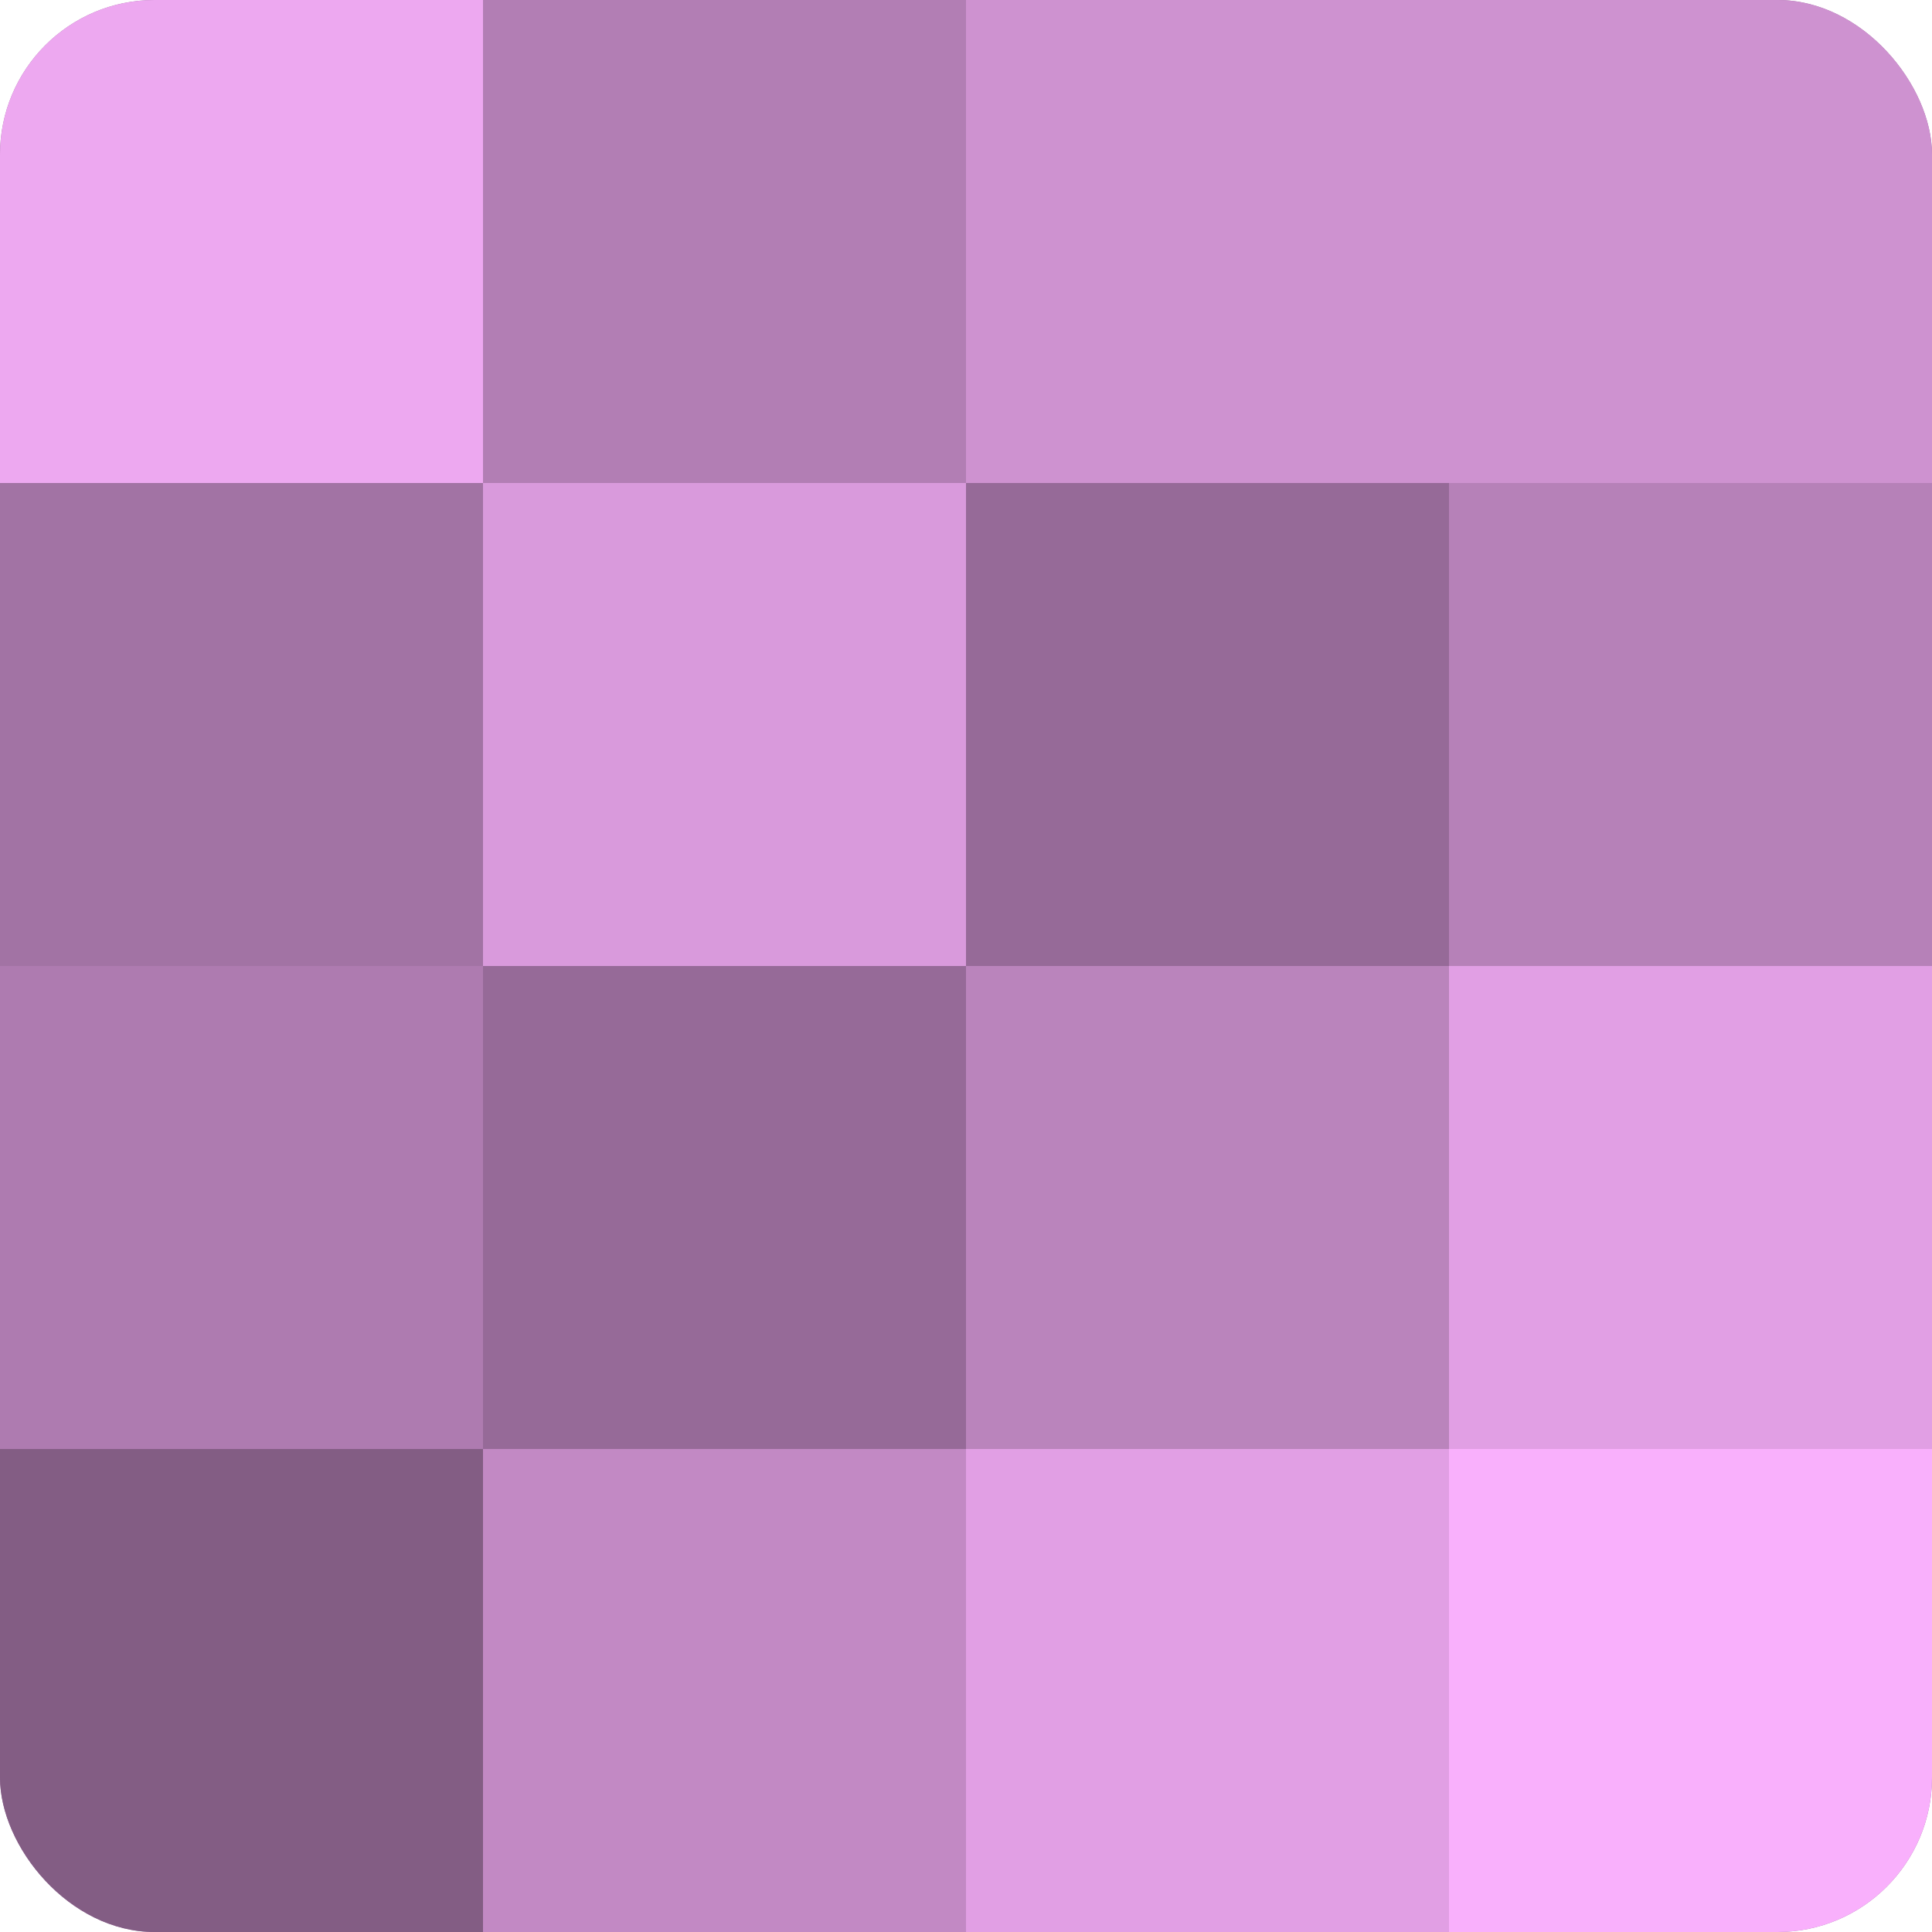
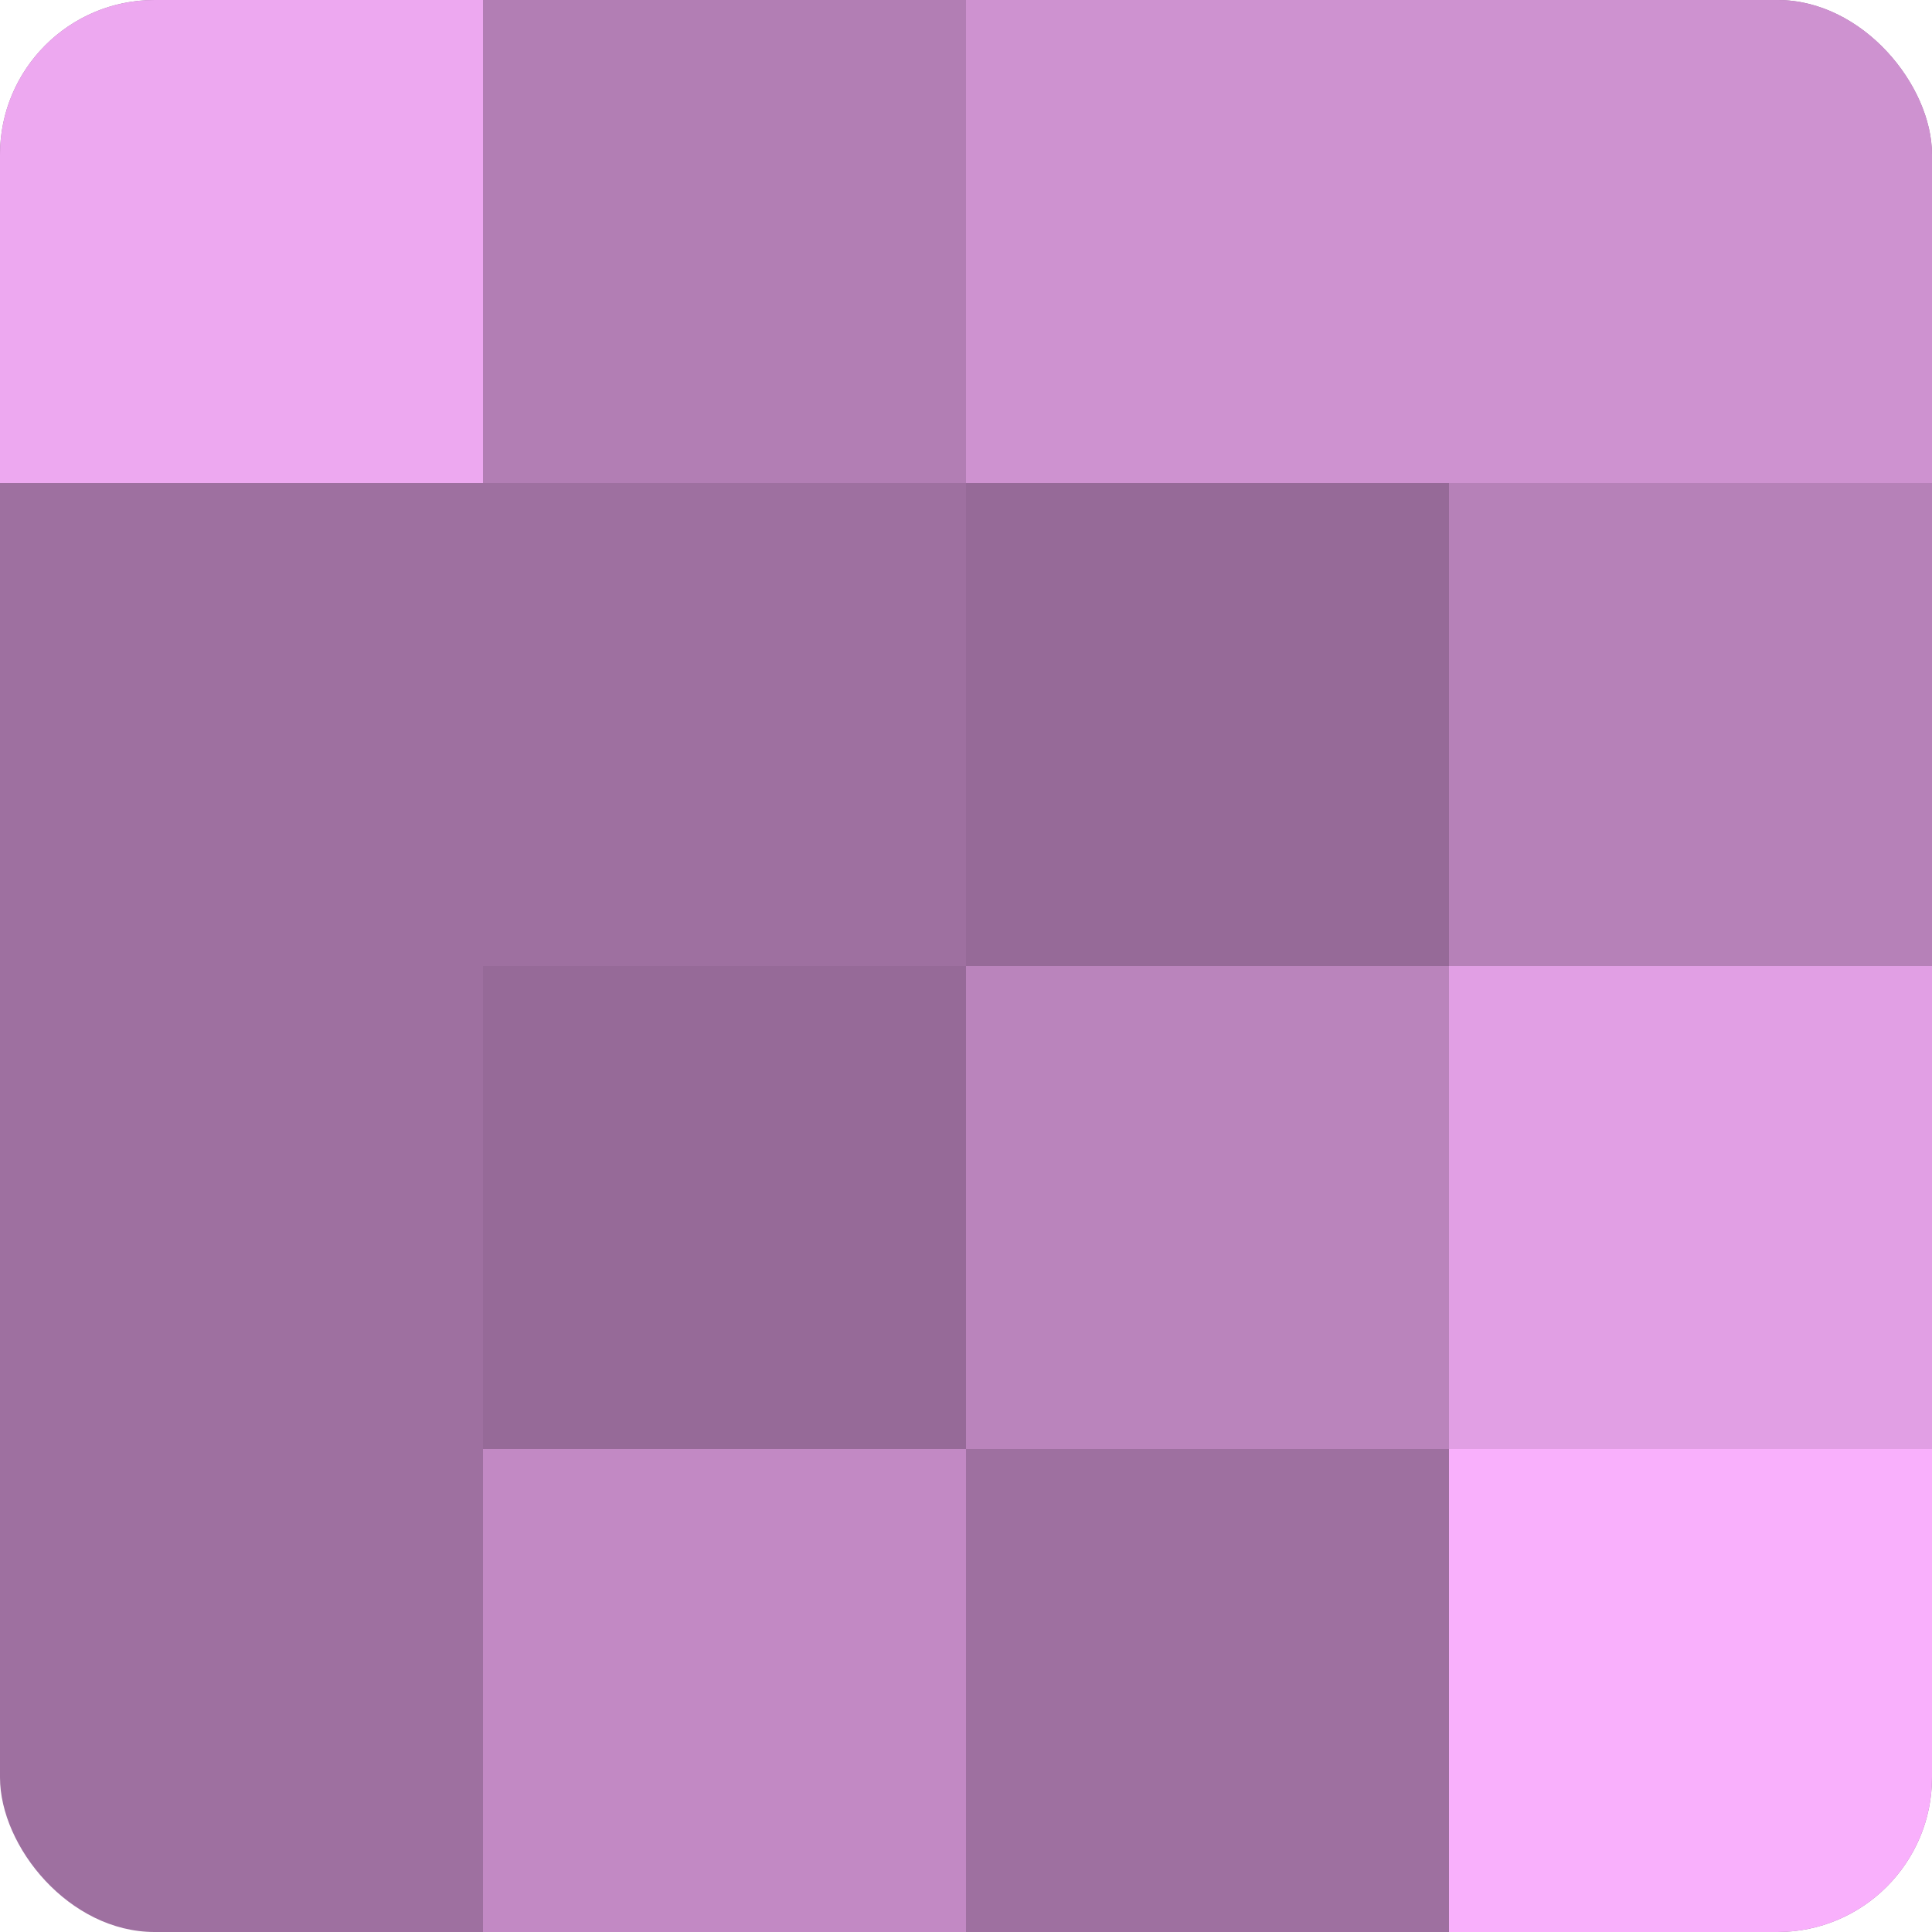
<svg xmlns="http://www.w3.org/2000/svg" width="80" height="80" viewBox="0 0 100 100" preserveAspectRatio="xMidYMid meet">
  <defs>
    <clipPath id="c" width="100" height="100">
      <rect width="100" height="100" rx="8" ry="8" />
    </clipPath>
  </defs>
  <g clip-path="url(#c)">
    <rect width="100" height="100" fill="#9e70a0" />
    <rect width="25" height="25" fill="#eda8f0" />
-     <rect y="25" width="25" height="25" fill="#a273a4" />
-     <rect y="50" width="25" height="25" fill="#ae7bb0" />
-     <rect y="75" width="25" height="25" fill="#835d84" />
    <rect x="25" width="25" height="25" fill="#b27eb4" />
-     <rect x="25" y="25" width="25" height="25" fill="#d99adc" />
    <rect x="25" y="50" width="25" height="25" fill="#966a98" />
    <rect x="25" y="75" width="25" height="25" fill="#c289c4" />
    <rect x="50" width="25" height="25" fill="#ce92d0" />
    <rect x="50" y="25" width="25" height="25" fill="#966a98" />
    <rect x="50" y="50" width="25" height="25" fill="#ba84bc" />
-     <rect x="50" y="75" width="25" height="25" fill="#e19fe4" />
    <rect x="75" width="25" height="25" fill="#ce92d0" />
    <rect x="75" y="25" width="25" height="25" fill="#b681b8" />
    <rect x="75" y="50" width="25" height="25" fill="#e19fe4" />
    <rect x="75" y="75" width="25" height="25" fill="#f9b0fc" />
  </g>
</svg>